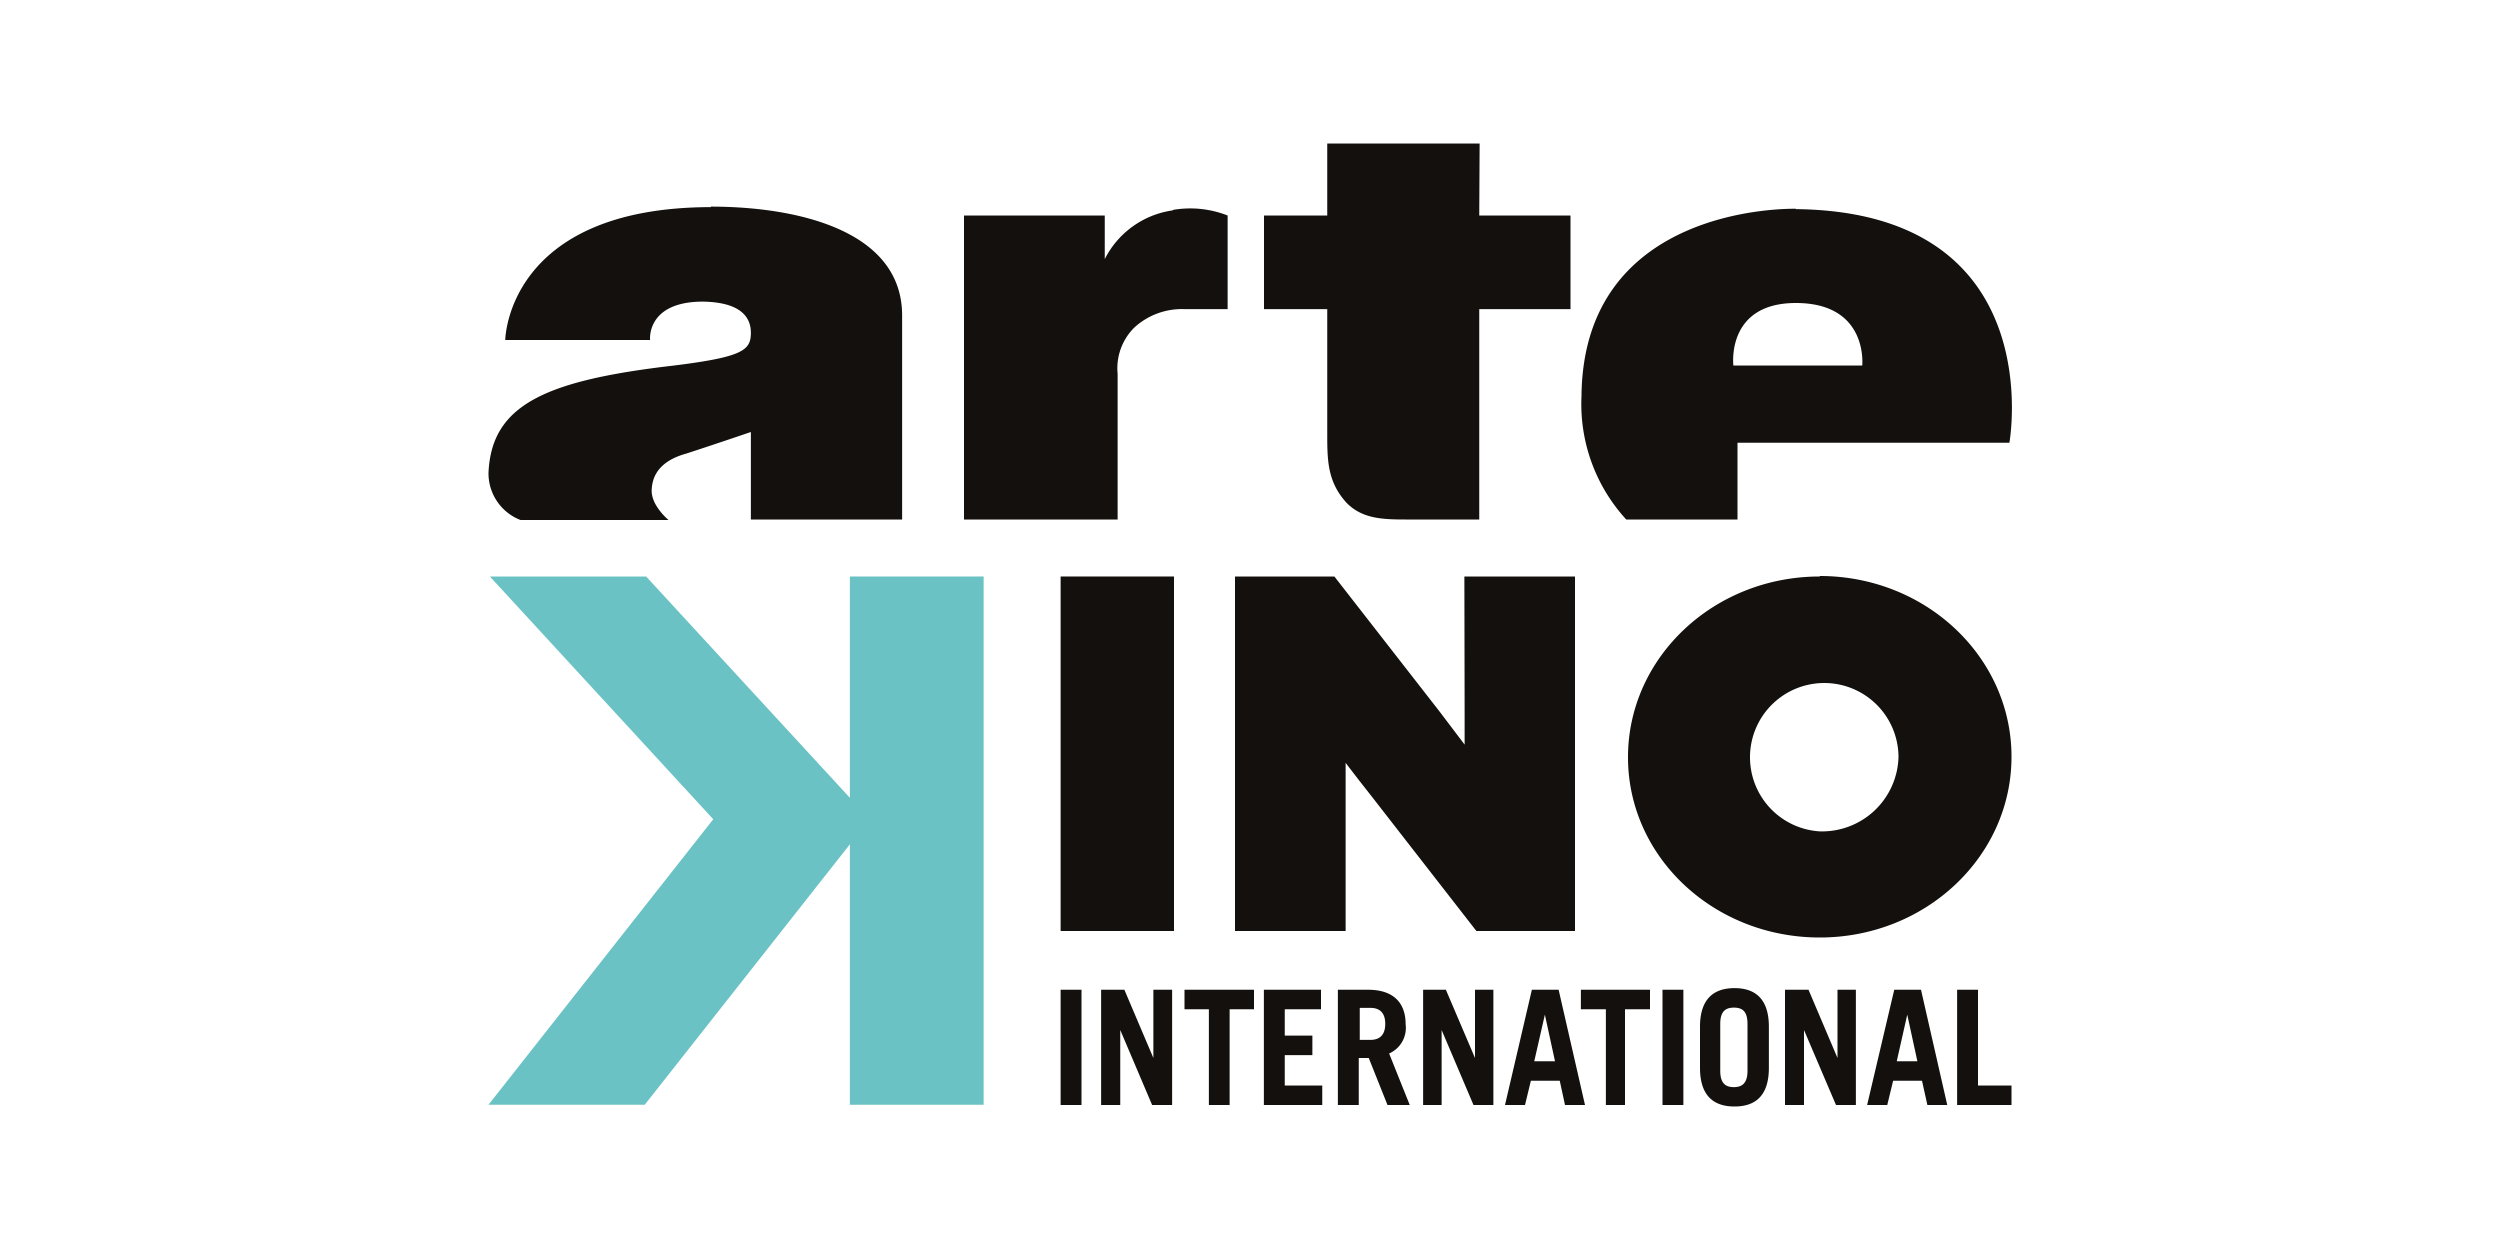
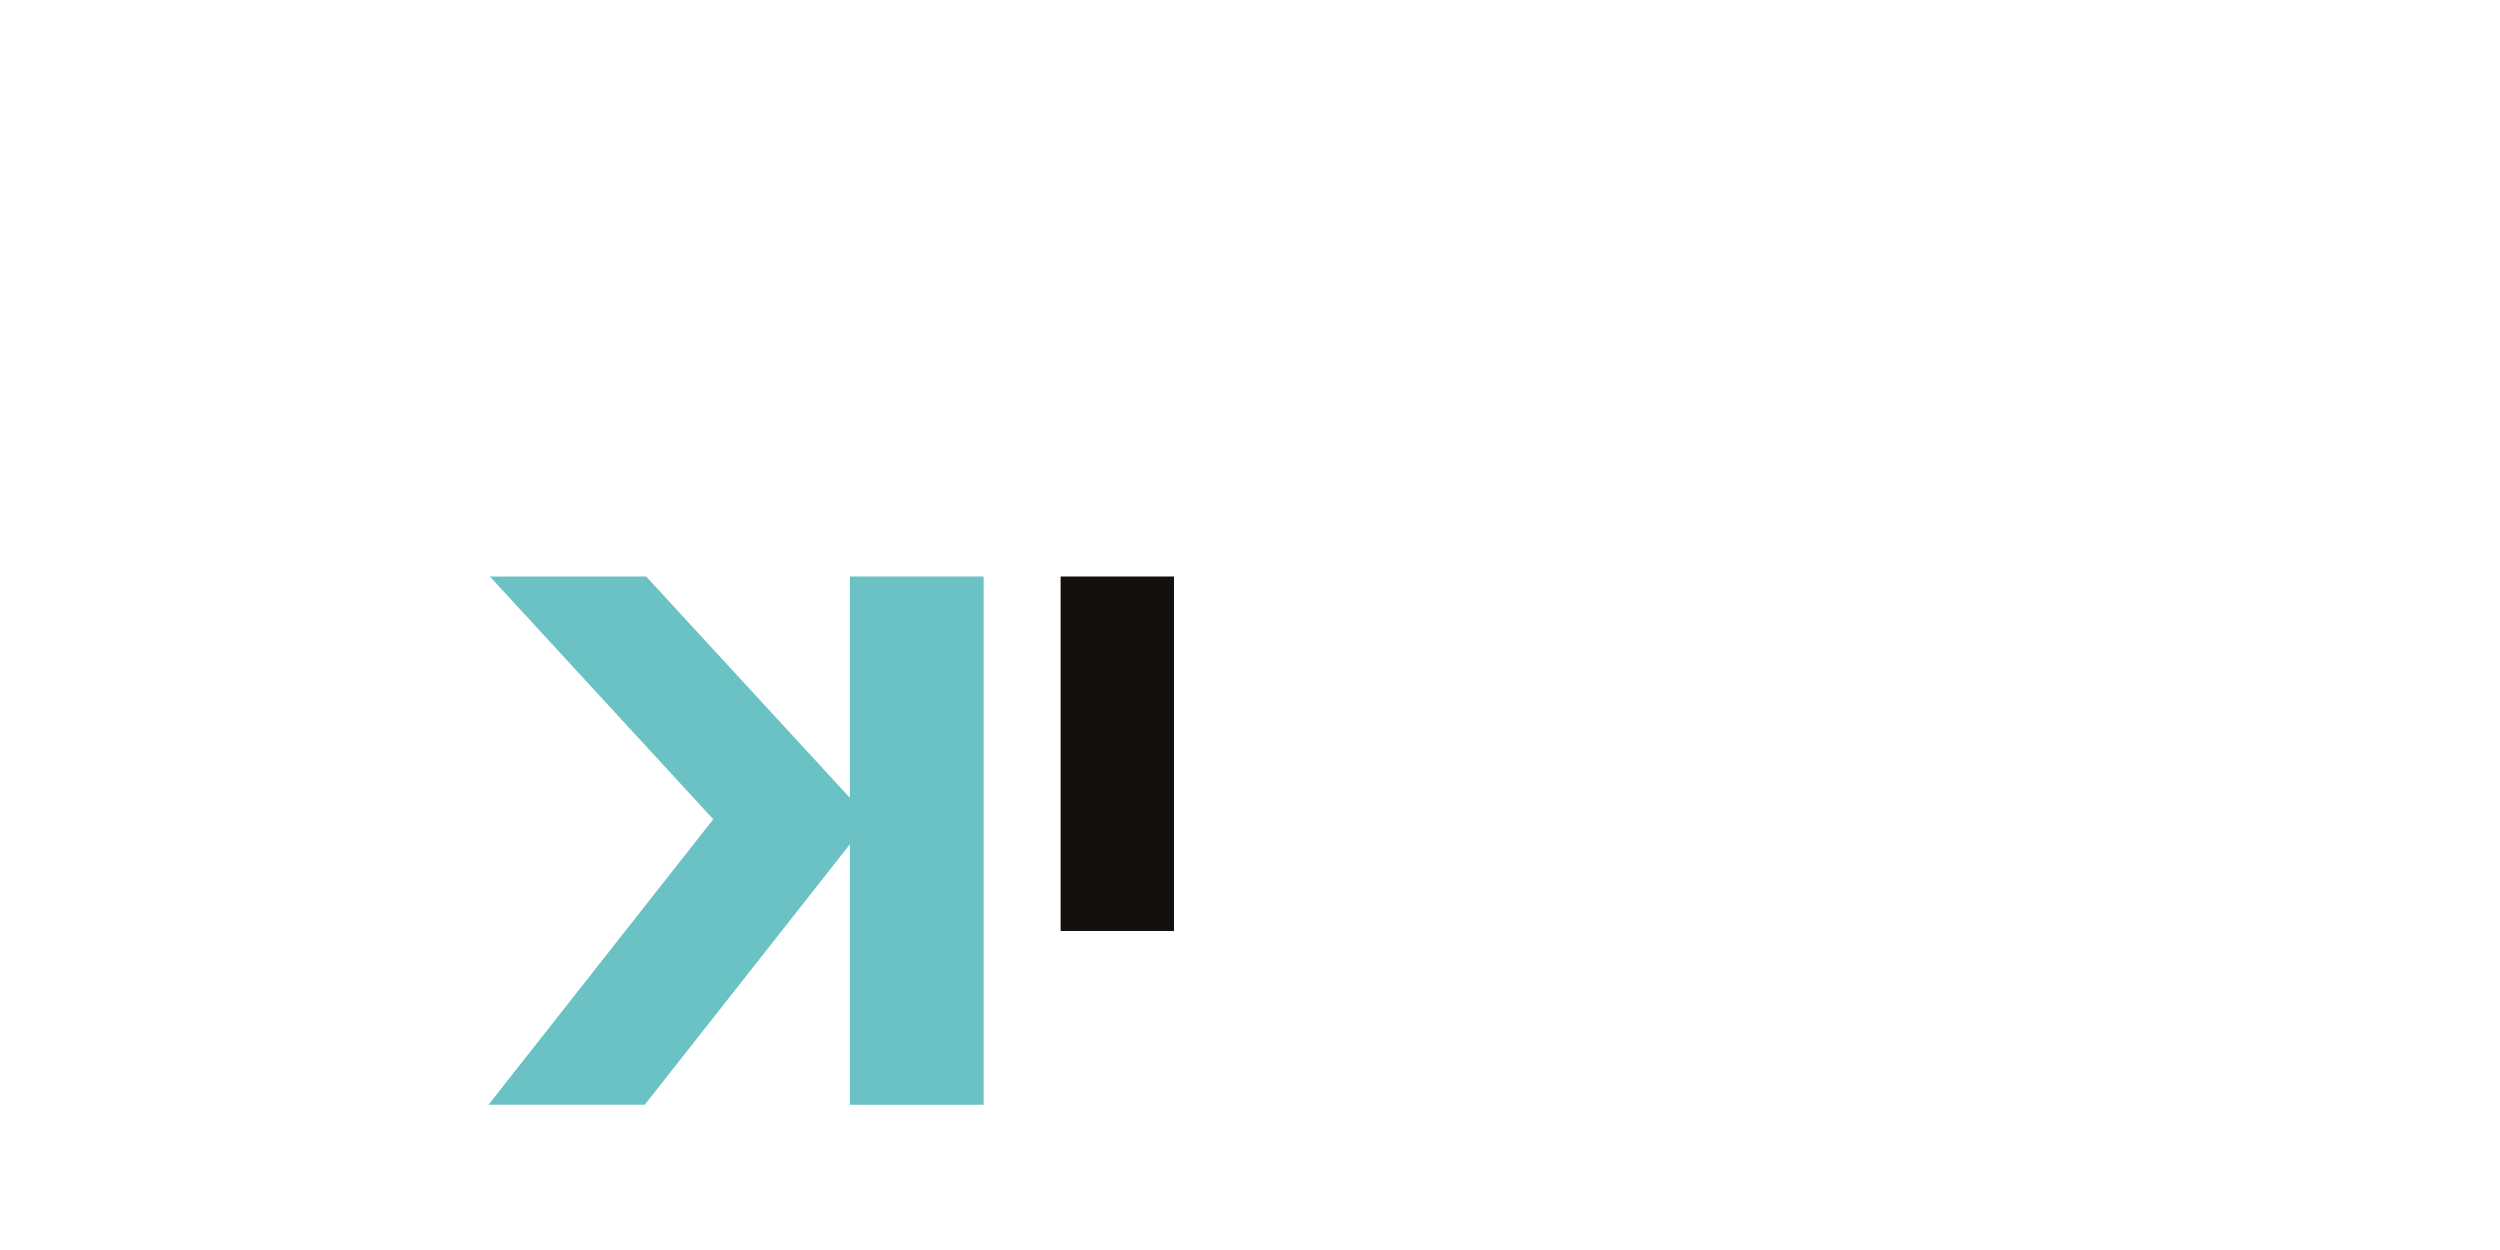
<svg xmlns="http://www.w3.org/2000/svg" id="Layer_1" data-name="Layer 1" viewBox="0 0 200 100">
  <defs>
    <style>.cls-1{fill:none;}.cls-2{clip-path:url(#clip-path);}.cls-3{fill:#13100d;}.cls-4{fill:#6ac2c4;}</style>
    <clipPath id="clip-path">
-       <rect class="cls-1" x="39.08" y="11.48" width="121.85" height="77.05" />
-     </clipPath>
+       </clipPath>
  </defs>
  <title>logos_arte_2019</title>
  <g class="cls-2">
-     <path class="cls-3" d="M145.58,66.51a5.94,5.94,0,1,1,6.3-5.93,6.12,6.12,0,0,1-6.3,5.93m0-20.39c-8.47,0-15.34,6.47-15.34,14.46S137.11,75,145.58,75s15.34-6.47,15.34-14.46-6.86-14.46-15.34-14.46" />
-   </g>
+     </g>
  <rect class="cls-3" x="84.85" y="46.12" width="9.07" height="28.36" />
  <g class="cls-2">
    <path class="cls-3" d="M117.17,57.06c0,.84,0,1.68,0,2.51l-2-2.64-8.42-10.81H98.8V74.48h8.85V63.55c0-.84,0-1.68,0-2.52.67.88,1.35,1.76,2.05,2.64l8.41,10.81H126V46.12h-8.85Z" />
  </g>
  <rect class="cls-4" x="67.99" y="46.12" width="10.7" height="42.26" />
  <polygon class="cls-4" points="39.19 46.12 57.06 65.54 39.08 88.38 51.58 88.38 69.57 65.54 51.69 46.12 39.19 46.12" />
  <g class="cls-2">
-     <path class="cls-3" d="M160.92,88.4V86.84h-2.68V79.18h-1.67V88.4Zm-9.94,0,.47-1.94h2.31l.43,1.94h1.59l-2.1-9.22h-2.14l-2.17,9.22Zm1.6-7.23h0l.81,3.73h-1.65Zm-8.26,7.23v-6h0l2.56,6h1.59V79.18H147v5.46h0l-2.32-5.46H142.8V88.4Zm-6.7-6.49c0-1,.42-1.3,1.09-1.3s1.09.28,1.09,1.3v3.75c0,1-.43,1.31-1.09,1.31s-1.09-.29-1.09-1.31ZM136,85.43c0,2.28,1.14,3.09,2.76,3.09s2.75-.81,2.75-3.09V82.14c0-2.27-1.13-3.09-2.75-3.09s-2.76.82-2.76,3.09Zm-1.33-6.25H133V88.4h1.67Zm-8.2,0v1.56h2V88.4H130V80.74H132V79.18ZM122,88.4l.47-1.94h2.31l.42,1.94h1.6l-2.11-9.22h-2.14L120.4,88.4Zm1.59-7.23h0l.81,3.73h-1.66Zm-8.26,7.23v-6h0l2.55,6h1.59V79.18H118v5.46h0l-2.33-5.46h-1.82V88.4Zm-6.55-7.77h.86c.73,0,1.18.39,1.18,1.28s-.45,1.28-1.18,1.28h-.86Zm4,7.77-1.65-4.12a2.24,2.24,0,0,0,1.32-2.34c0-1.74-1-2.76-3-2.76h-2.42V88.4h1.67V84.64h.8L111,88.4Zm-7,0V86.84h-3V84.41h2.21V82.85h-2.21V80.74h2.9V79.18h-4.57V88.4ZM94.76,79.18v1.56h1.95V88.4h1.66V80.74h1.95V79.18ZM89.62,88.4v-6h0l2.55,6h1.6V79.18H92.27v5.46h0l-2.32-5.46H88.09V88.4Zm-3.1-9.22H84.85V88.4h1.67Z" />
-     <path class="cls-3" d="M56.87,16.53c6.86,0,15.3,1.88,15.3,8.71V41.56H60.07v-7s-2.93,1-5.18,1.73c-1.52.42-2.66,1.27-2.75,2.82-.12,1.3,1.35,2.49,1.34,2.49H41.64a4,4,0,0,1-2.56-3.78c.24-5.39,4.44-7.37,14.78-8.57,5.58-.69,6.21-1.23,6.21-2.63,0-1.14-.68-2.44-3.84-2.49-4.55,0-4.23,3.08-4.22,3.07H40.42s.11-10.61,16.45-10.63m36.95.26a7.23,7.23,0,0,0-5.44,3.9V17.24H77.12V41.56H89.41V29.91a4.59,4.59,0,0,1,1.34-3.71,5.63,5.63,0,0,1,4-1.47h3.46V17.24a8.18,8.18,0,0,0-4.36-.45m24.52-5.31H106.18v5.76h-5.06v7.49h5.06v9.92c0,2.14,0,3.88,1.54,5.57,1.37,1.4,3.17,1.34,5.31,1.34h5.31V24.73h7.3V17.24h-7.3Zm25.29,5.25c20.4.22,17.1,18.66,17.09,18.69H139v6.14h-8.9a13.65,13.65,0,0,1-3.58-9.86c.13-15.25,16.51-15,17.15-15m5.31,12.54s.51-5-5.31-5c-5.61,0-5,5-5,5Z" />
+     <path class="cls-3" d="M56.87,16.53c6.86,0,15.3,1.88,15.3,8.71V41.56H60.07v-7s-2.93,1-5.18,1.73c-1.52.42-2.66,1.27-2.75,2.82-.12,1.3,1.35,2.49,1.34,2.49H41.64a4,4,0,0,1-2.56-3.78c.24-5.39,4.44-7.37,14.78-8.57,5.58-.69,6.21-1.23,6.21-2.63,0-1.14-.68-2.44-3.84-2.49-4.55,0-4.23,3.08-4.22,3.07H40.42s.11-10.61,16.45-10.63m36.95.26a7.23,7.23,0,0,0-5.44,3.9V17.24H77.12V41.56H89.41V29.91a4.59,4.59,0,0,1,1.34-3.71,5.63,5.63,0,0,1,4-1.47h3.46V17.24m24.52-5.31H106.18v5.76h-5.06v7.49h5.06v9.92c0,2.14,0,3.88,1.54,5.57,1.37,1.4,3.17,1.34,5.31,1.34h5.31V24.73h7.3V17.24h-7.3Zm25.29,5.25c20.4.22,17.1,18.66,17.09,18.69H139v6.14h-8.9a13.65,13.65,0,0,1-3.58-9.86c.13-15.25,16.51-15,17.15-15m5.31,12.54s.51-5-5.31-5c-5.61,0-5,5-5,5Z" />
  </g>
</svg>